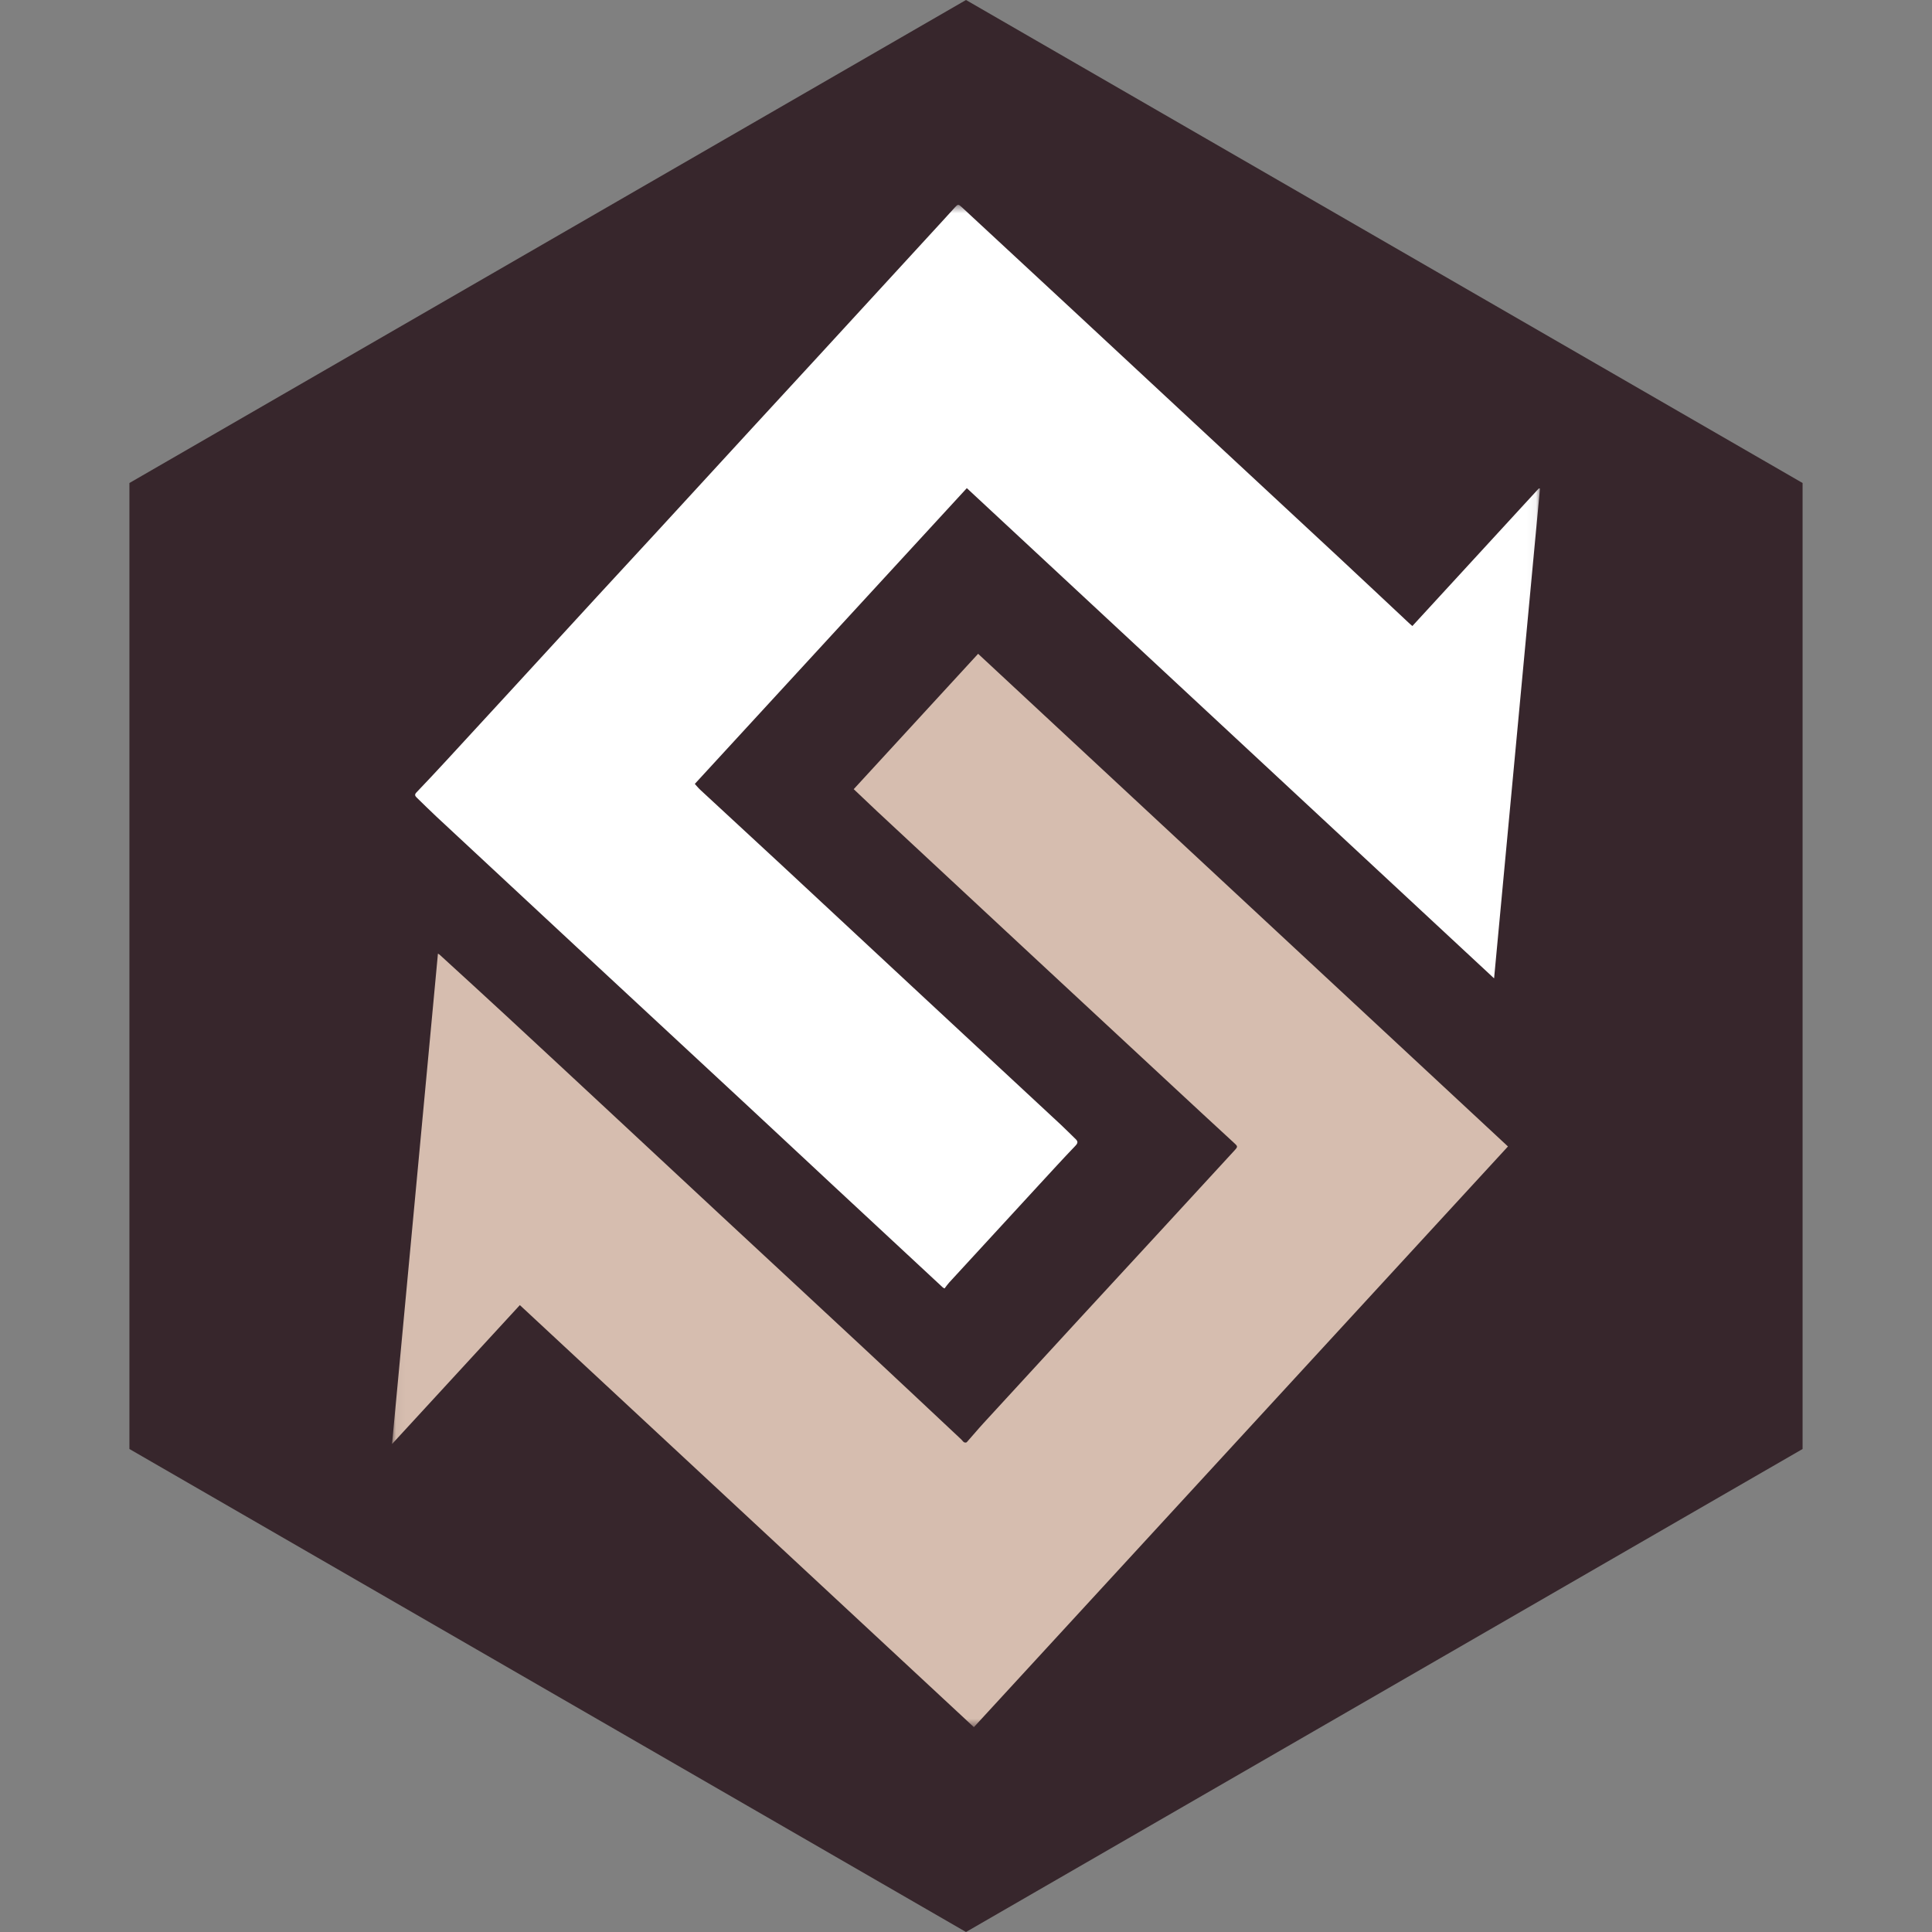
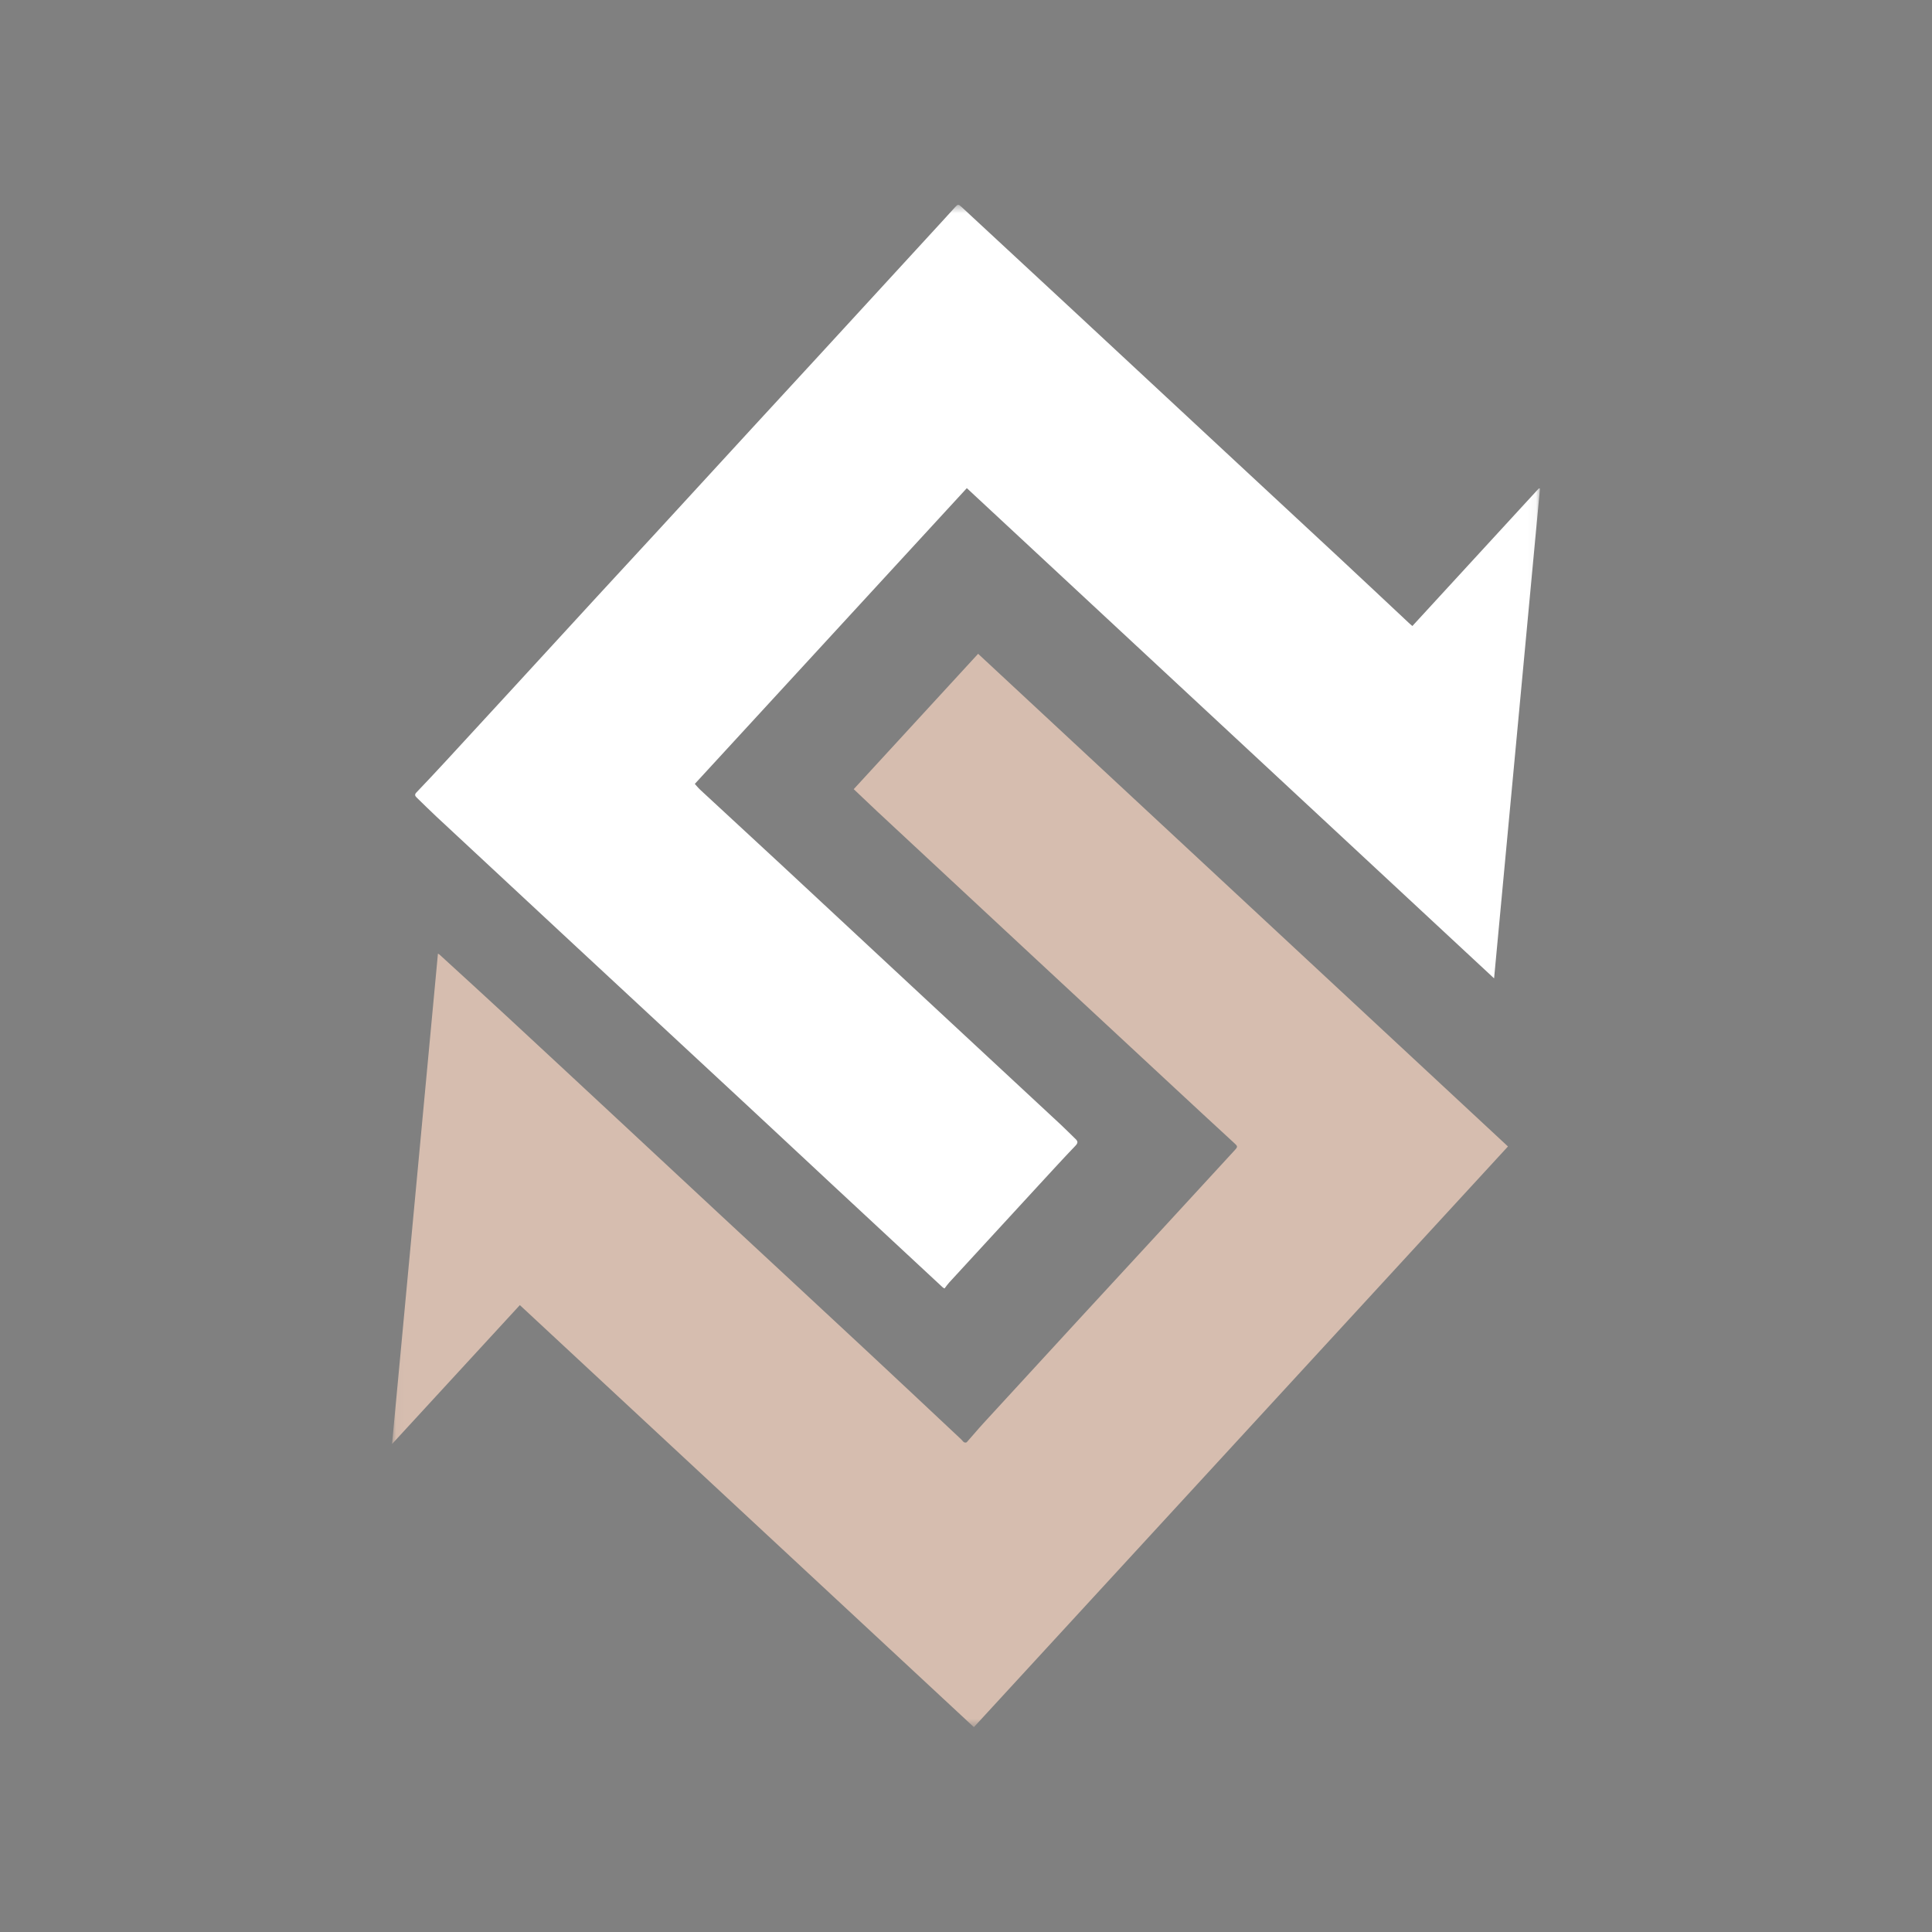
<svg xmlns="http://www.w3.org/2000/svg" width="222" height="222" viewBox="0 0 222 222" fill="none">
  <rect x="0" y="0" width="222" height="222" fill="#808080" stroke="none" />
  <g clip-path="url(#clip0_21_117)">
-     <path d="M111 0L207.129 55.5V166.5L111 222L14.871 166.5V55.5L111 0Z" fill="#37262C" />
    <mask id="mask0_21_117" style="mask-type:luminance" maskUnits="userSpaceOnUse" x="45" y="23" width="132" height="176">
      <path d="M176.951 23.539H45.049V198.461H176.951V23.539Z" fill="white" />
    </mask>
    <g mask="url(#mask0_21_117)">
      <path d="M162.293 71.932C167.172 66.62 171.998 61.371 176.824 56.119C176.866 56.126 176.908 56.137 176.954 56.144C175.199 74.867 173.444 93.594 171.681 112.42C151.462 93.622 131.307 74.881 111.095 56.091C100.701 67.391 90.292 78.708 79.838 90.075C80.014 90.266 80.221 90.528 80.464 90.754C83.588 93.651 86.722 96.537 89.845 99.433C95.15 104.364 100.447 109.301 105.752 114.234C111.13 119.235 116.515 124.232 121.894 129.233C122.474 129.775 123.03 130.34 123.6 130.892C123.874 131.157 123.871 131.341 123.579 131.649C122.147 133.145 120.75 134.676 119.343 136.201C115.918 139.918 112.495 143.638 109.076 147.363C108.889 147.564 108.734 147.798 108.538 148.048C108.492 148.024 108.397 147.992 108.33 147.932C104.056 143.964 99.783 139.992 95.516 136.02C92.311 133.039 89.117 130.043 85.909 127.066C79.31 120.936 72.704 114.814 66.109 108.685C60.78 103.737 55.458 98.782 50.136 93.824C49.372 93.113 48.634 92.374 47.885 91.649C47.695 91.465 47.61 91.306 47.846 91.062C49.014 89.842 50.167 88.607 51.314 87.366C53.706 84.774 56.091 82.178 58.479 79.582C61.881 75.882 65.275 72.176 68.677 68.477C70.945 66.011 73.225 63.553 75.494 61.089C79.113 57.152 82.729 53.209 86.349 49.272C88.945 46.45 91.548 43.631 94.144 40.809C98.819 35.723 103.486 30.634 108.158 25.548C108.675 24.986 109.192 24.424 109.702 23.854C110.075 23.444 110.124 23.44 110.539 23.826C114.817 27.79 119.094 31.755 123.368 35.723C129.513 41.432 135.654 47.147 141.796 52.858C145.767 56.547 149.746 60.233 153.71 63.925C156.471 66.496 159.222 69.085 161.976 71.663C162.089 71.769 162.212 71.868 162.289 71.935L162.293 71.932Z" fill="white" />
      <path d="M45.049 165.923C46.815 147.076 48.567 128.339 50.322 109.58C50.368 109.608 50.452 109.644 50.519 109.704C53.066 112.035 55.616 114.358 58.148 116.703C62.215 120.466 66.267 124.24 70.323 128.01C74.53 131.921 78.73 135.84 82.937 139.752C88.544 144.961 94.158 150.164 99.758 155.38C103.339 158.715 106.898 162.068 110.469 165.414C110.574 165.513 110.655 165.654 110.775 165.725C110.856 165.771 111.039 165.775 111.088 165.718C111.735 165 112.351 164.25 113.005 163.539C116.681 159.532 120.36 155.529 124.043 151.529C127.117 148.186 130.202 144.855 133.277 141.516C136.126 138.425 138.968 135.331 141.814 132.236C142.271 131.741 142.25 131.737 141.744 131.274C139.45 129.166 137.167 127.048 134.884 124.929C129.425 119.861 123.966 114.793 118.513 109.722C112.597 104.218 106.68 98.715 100.767 93.209C99.888 92.388 99.019 91.553 98.098 90.68C102.853 85.506 107.602 80.338 112.393 75.126C132.644 93.955 152.947 112.837 173.275 131.737C152.792 154.008 132.387 176.194 111.907 198.461C94.555 182.33 77.168 166.171 59.735 149.966C54.86 155.264 49.974 160.572 45.053 165.923H45.049Z" fill="#D6BDAF" />
    </g>
  </g>
  <defs>
    <clipPath id="clip0_21_117">
      <rect width="222" height="222" fill="white" />
    </clipPath>
  </defs>
</svg>